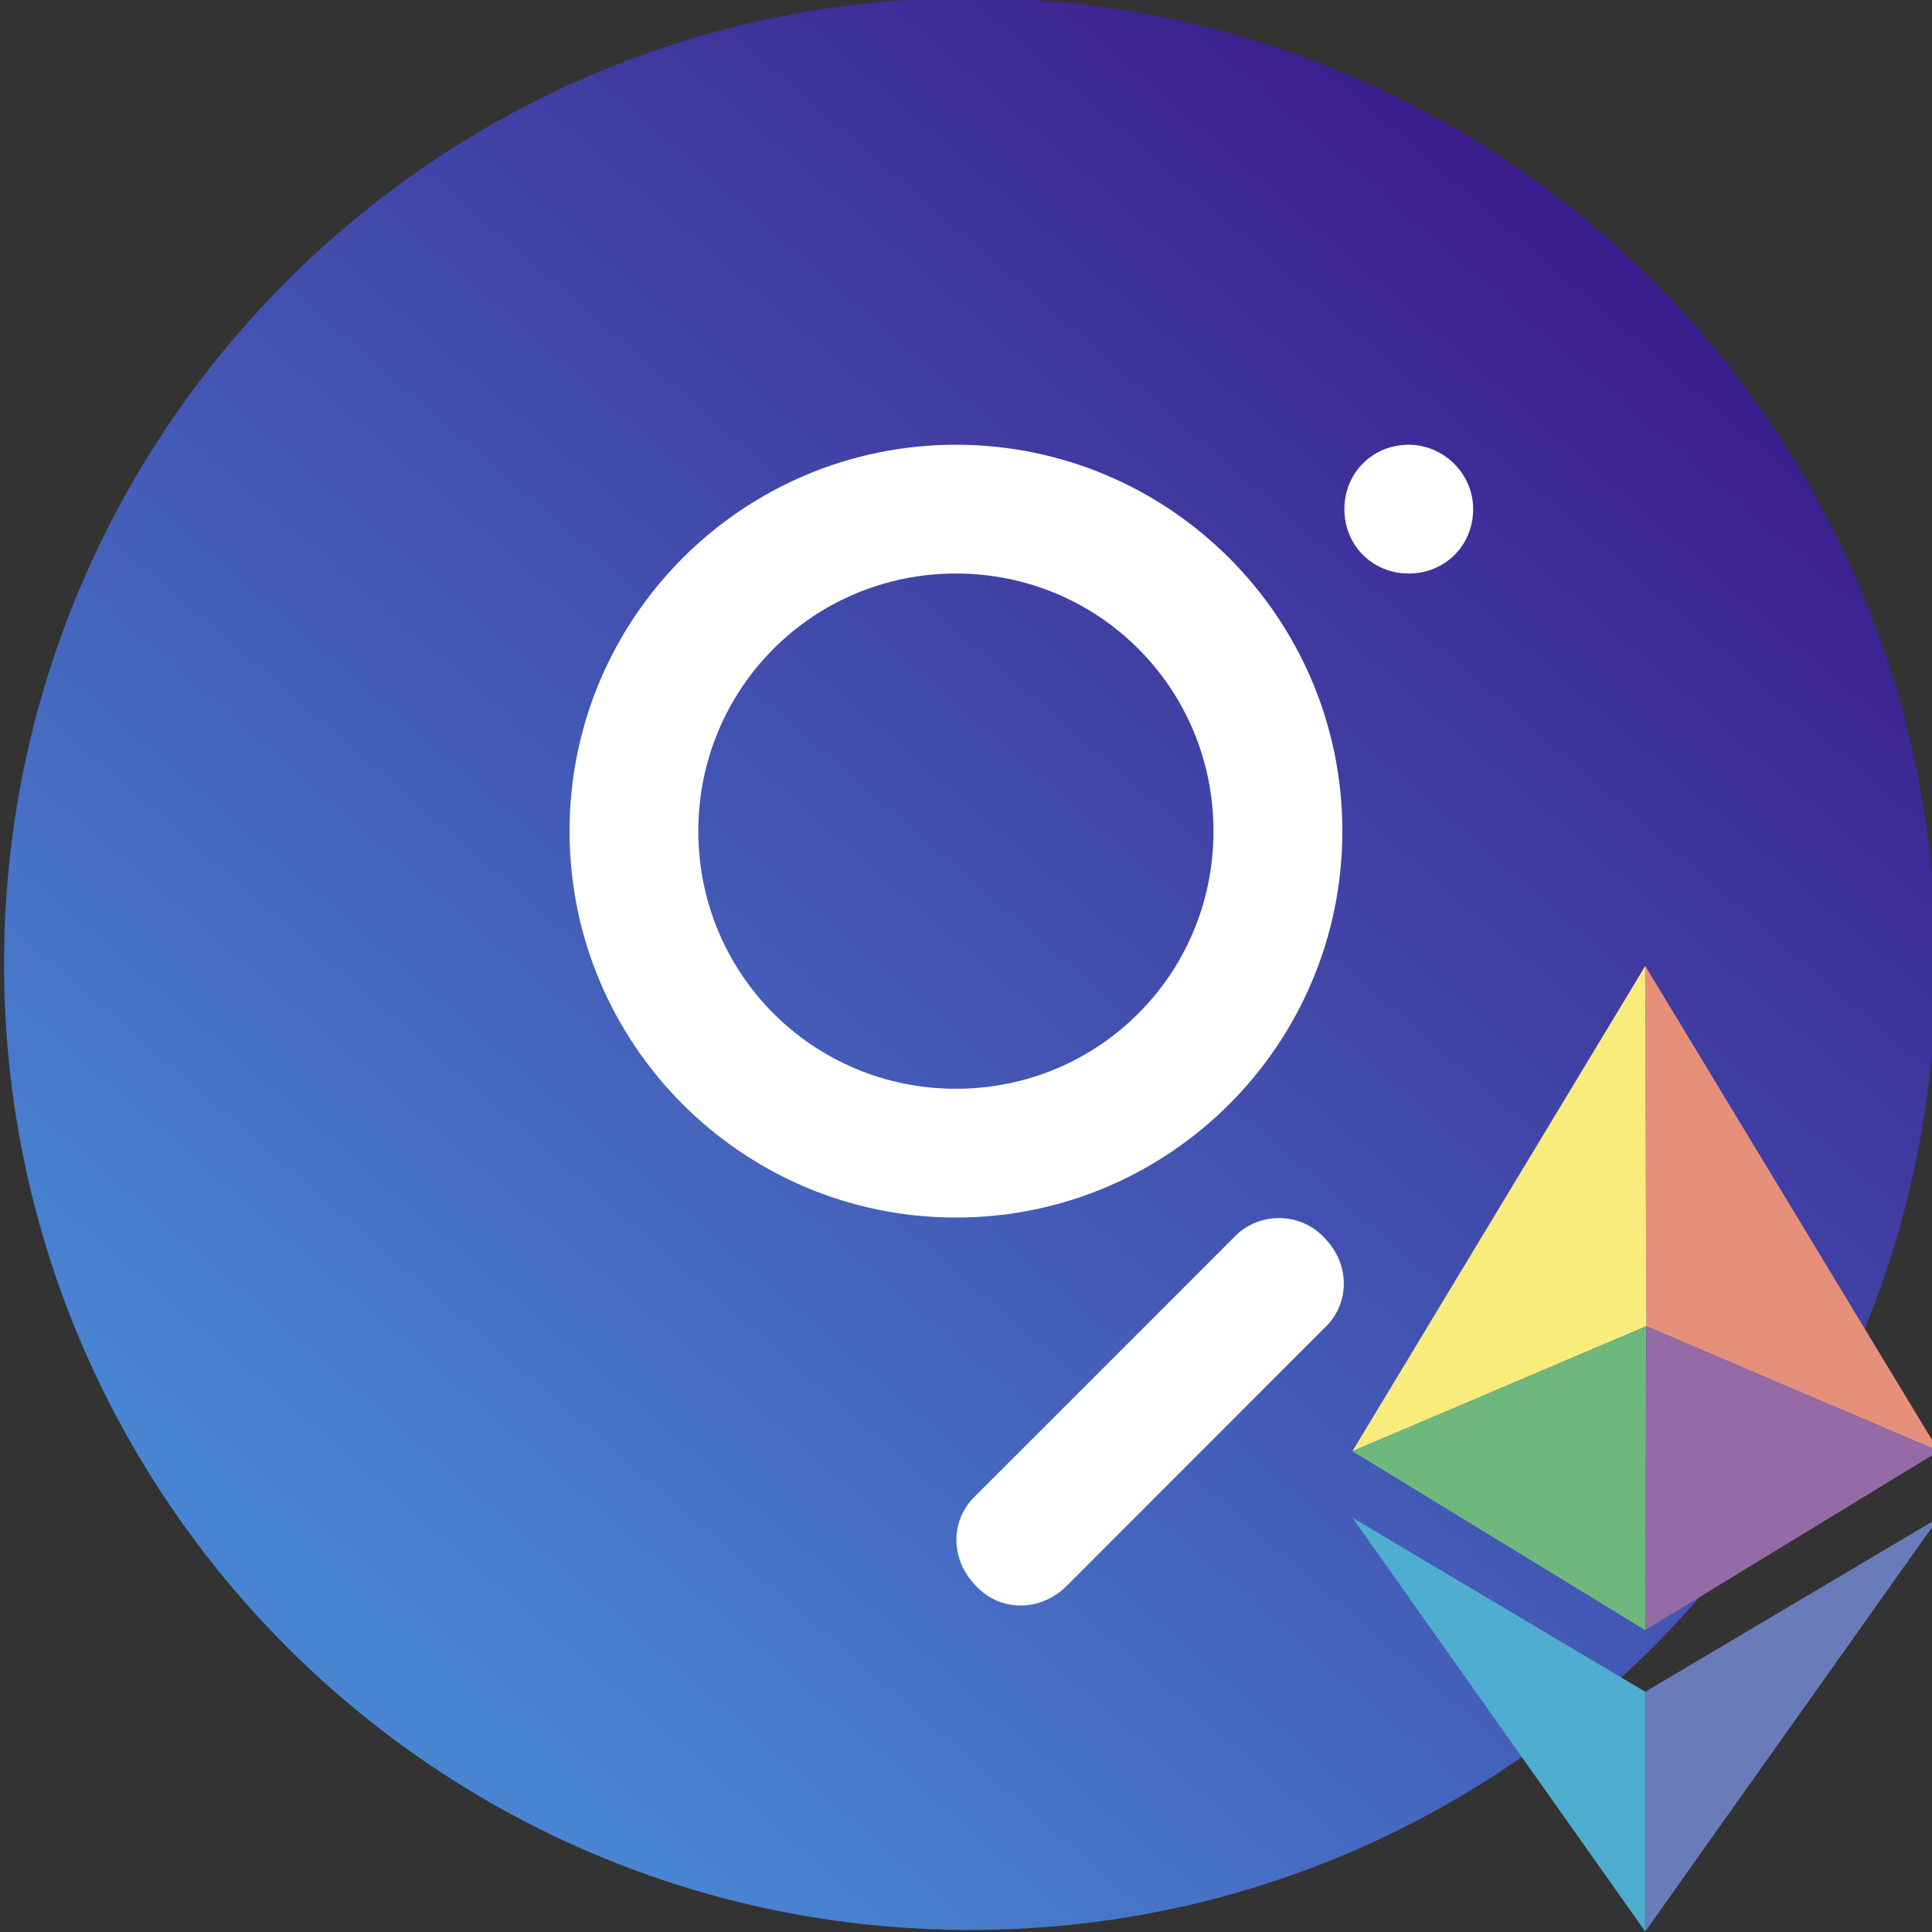
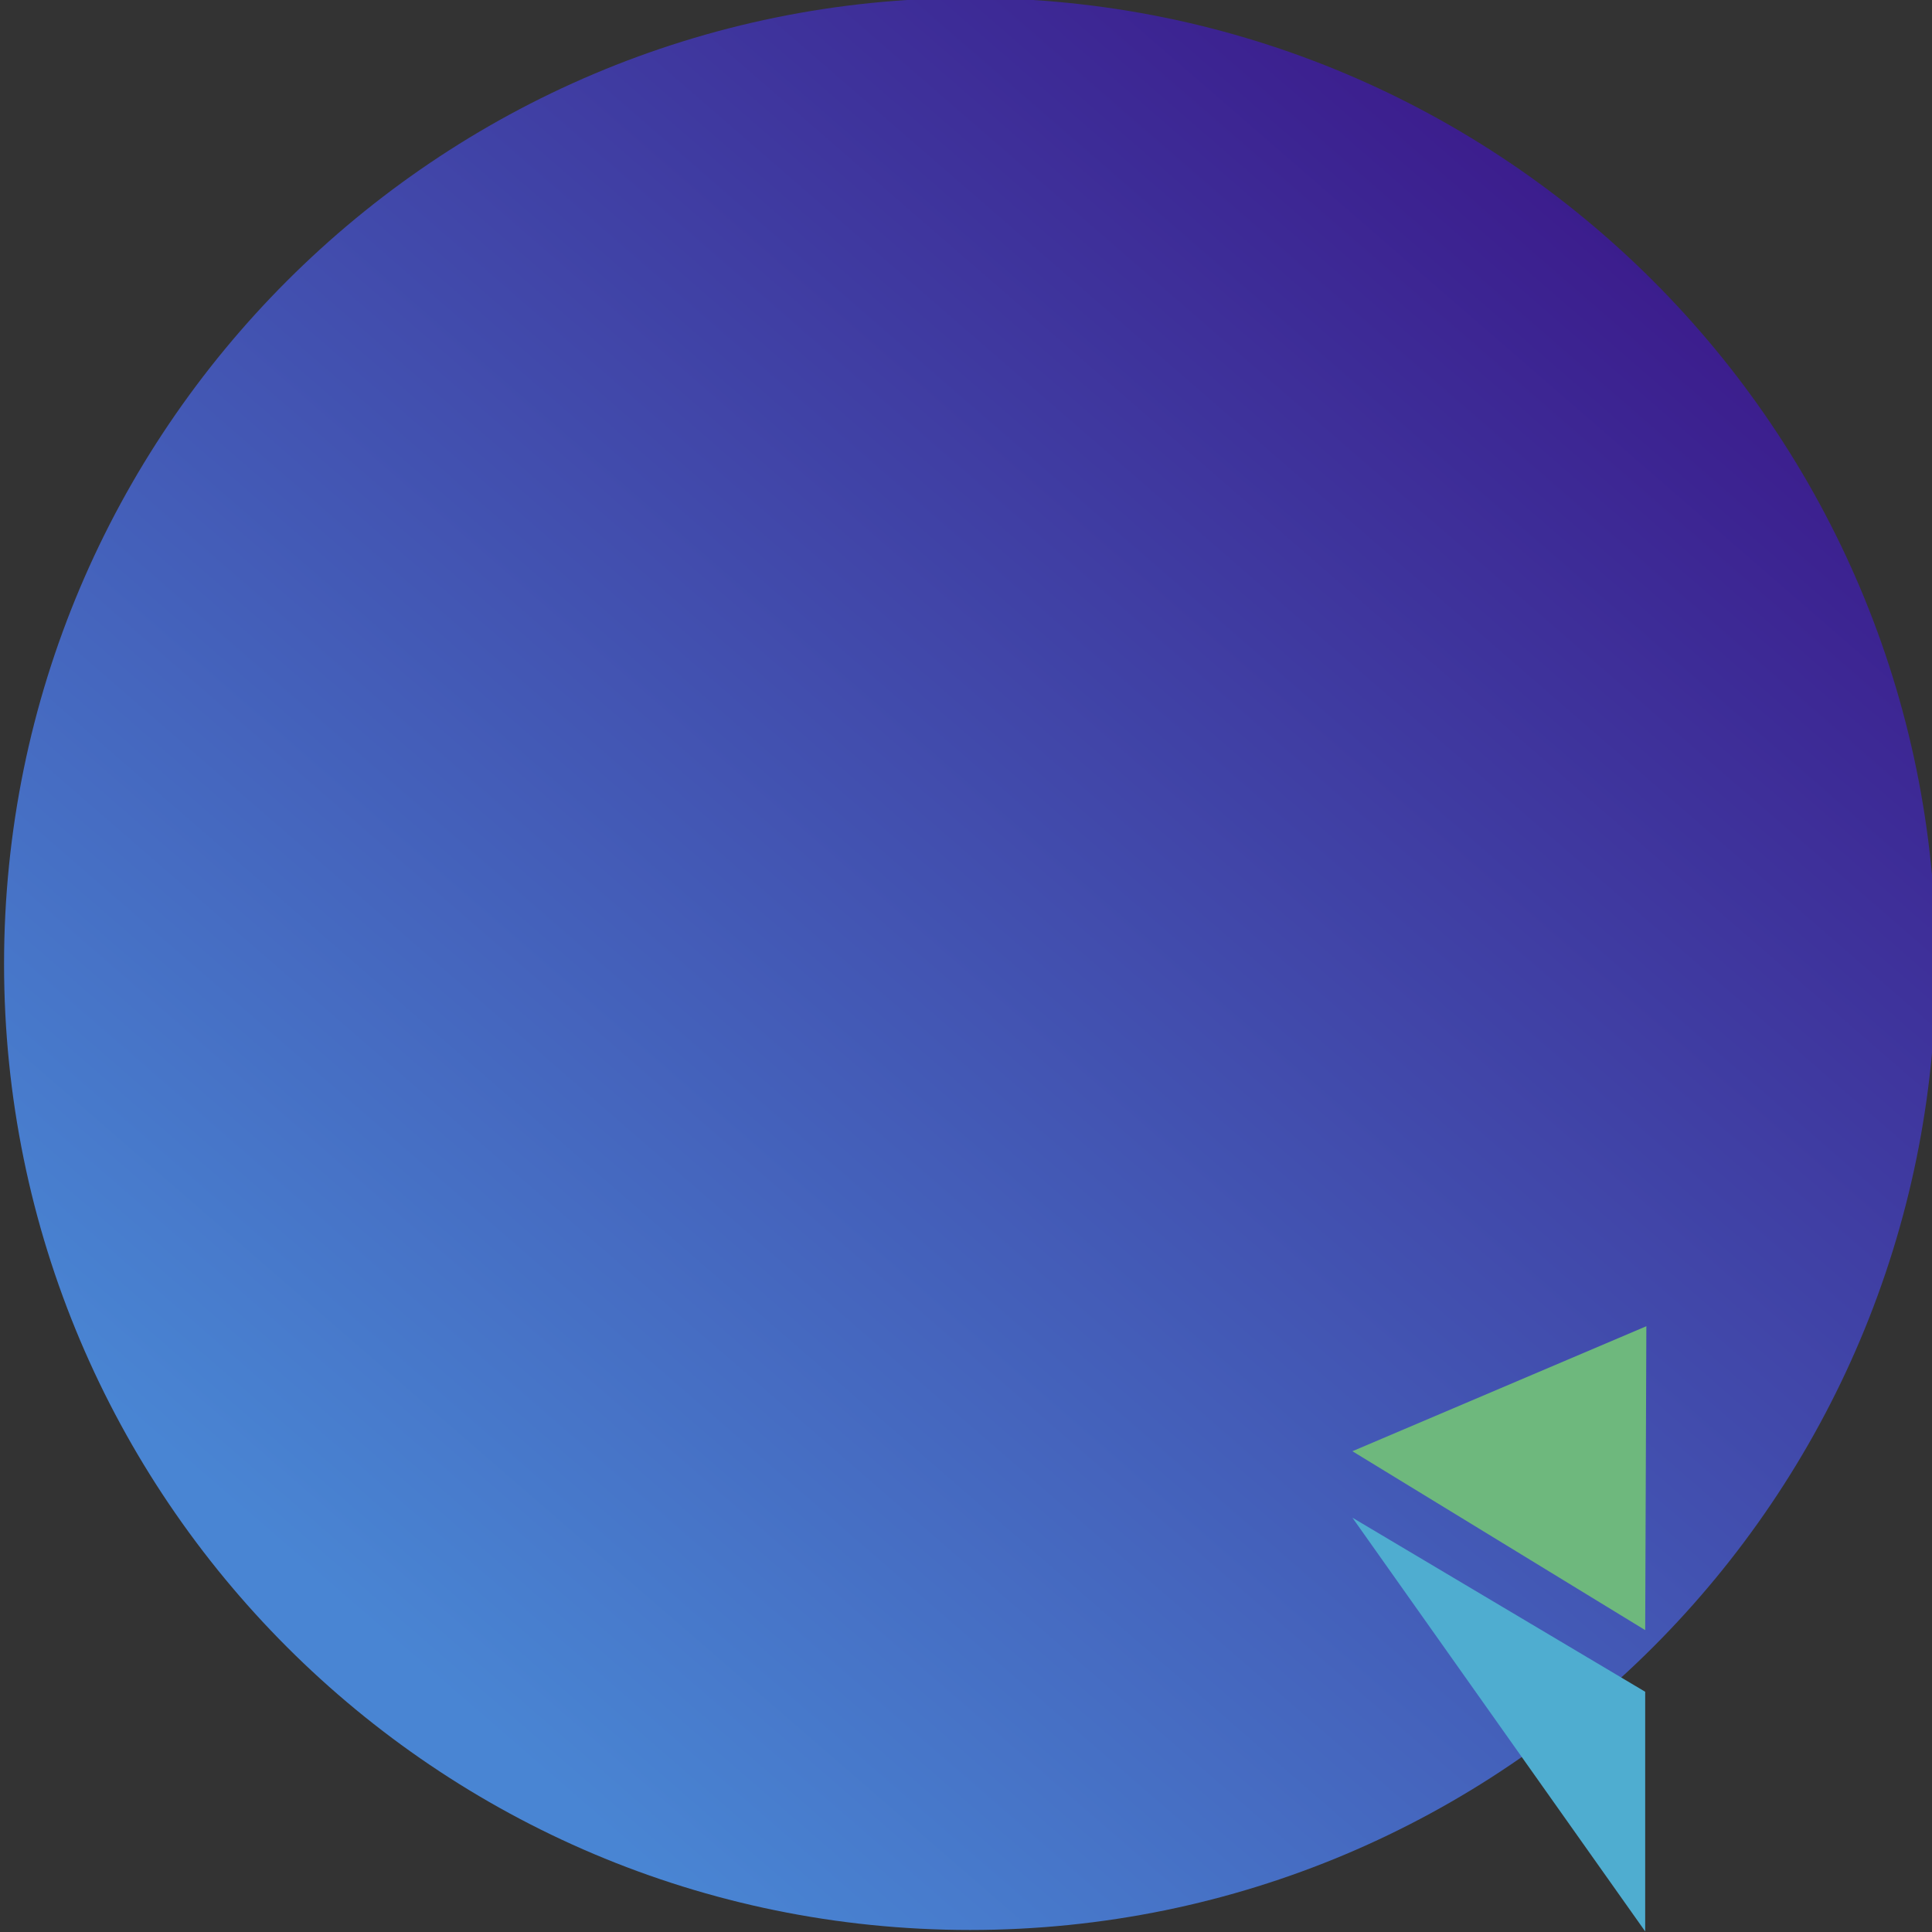
<svg xmlns="http://www.w3.org/2000/svg" width="20" height="20" viewBox="0 0 20 20" fill="none">
  <rect x="0" y="0" width="20" height="20" fill="#333333" stroke="none" />
  <g clip-path="url(#clip0_6697_54954)">
    <path d="M10.042 19.979C15.565 19.979 20.042 15.502 20.042 9.979C20.042 4.456 15.565 -0.021 10.042 -0.021C4.519 -0.021 0.042 4.456 0.042 9.979C0.042 15.502 4.519 19.979 10.042 19.979Z" fill="url(#paint0_linear_6697_54954)" />
-     <path fill-rule="evenodd" clip-rule="evenodd" d="M9.896 11.271C8.417 11.271 7.229 10.083 7.229 8.604C7.229 7.125 8.417 5.937 9.896 5.937C11.375 5.937 12.562 7.125 12.562 8.604C12.562 10.083 11.375 11.271 9.896 11.271ZM9.896 4.604C12.104 4.604 13.896 6.396 13.896 8.604C13.896 10.812 12.104 12.604 9.896 12.604C7.688 12.604 5.896 10.812 5.896 8.604C5.896 6.396 7.688 4.604 9.896 4.604ZM13.708 12.812C13.979 13.083 13.979 13.5 13.708 13.75L11.042 16.417C10.771 16.688 10.354 16.688 10.104 16.417C9.833 16.146 9.833 15.729 10.104 15.479L12.771 12.812C13.021 12.542 13.458 12.542 13.708 12.812ZM15.25 5.271C15.25 5.646 14.958 5.937 14.583 5.937C14.208 5.937 13.917 5.646 13.917 5.271C13.917 4.896 14.208 4.604 14.583 4.604C14.938 4.604 15.25 4.896 15.25 5.271Z" fill="white" />
-     <path d="M17.032 10L20.071 15.023L17.043 13.729L17.032 10Z" fill="#E68F7B" />
-     <path d="M14 15.023L17.031 10L17.043 13.729L14 15.023Z" fill="#F8EC7C" />
+     <path d="M17.032 10L20.071 15.023L17.032 10Z" fill="#E68F7B" />
    <path d="M17.031 16.875L14 15.023L17.043 13.729L17.031 16.875Z" fill="#6EB87D" />
-     <path d="M20.071 15.023L17.043 13.729L17.032 16.875L20.071 15.023Z" fill="#946BA7" />
-     <path d="M17.032 17.513L20.071 15.711L17.032 19.994V17.513Z" fill="#697CB9" />
    <path d="M17.031 17.513L14 15.711L17.031 19.994V17.513Z" fill="#4FADD0" />
  </g>
  <defs>
    <linearGradient id="paint0_linear_6697_54954" x1="17" y1="2" x2="4" y2="17" gradientUnits="userSpaceOnUse">
      <stop stop-color="#3B1A8B" />
      <stop offset="1" stop-color="#4985D3" />
    </linearGradient>
    <clipPath id="clip0_6697_54954">
      <rect width="20" height="20" fill="white" />
    </clipPath>
  </defs>
</svg>